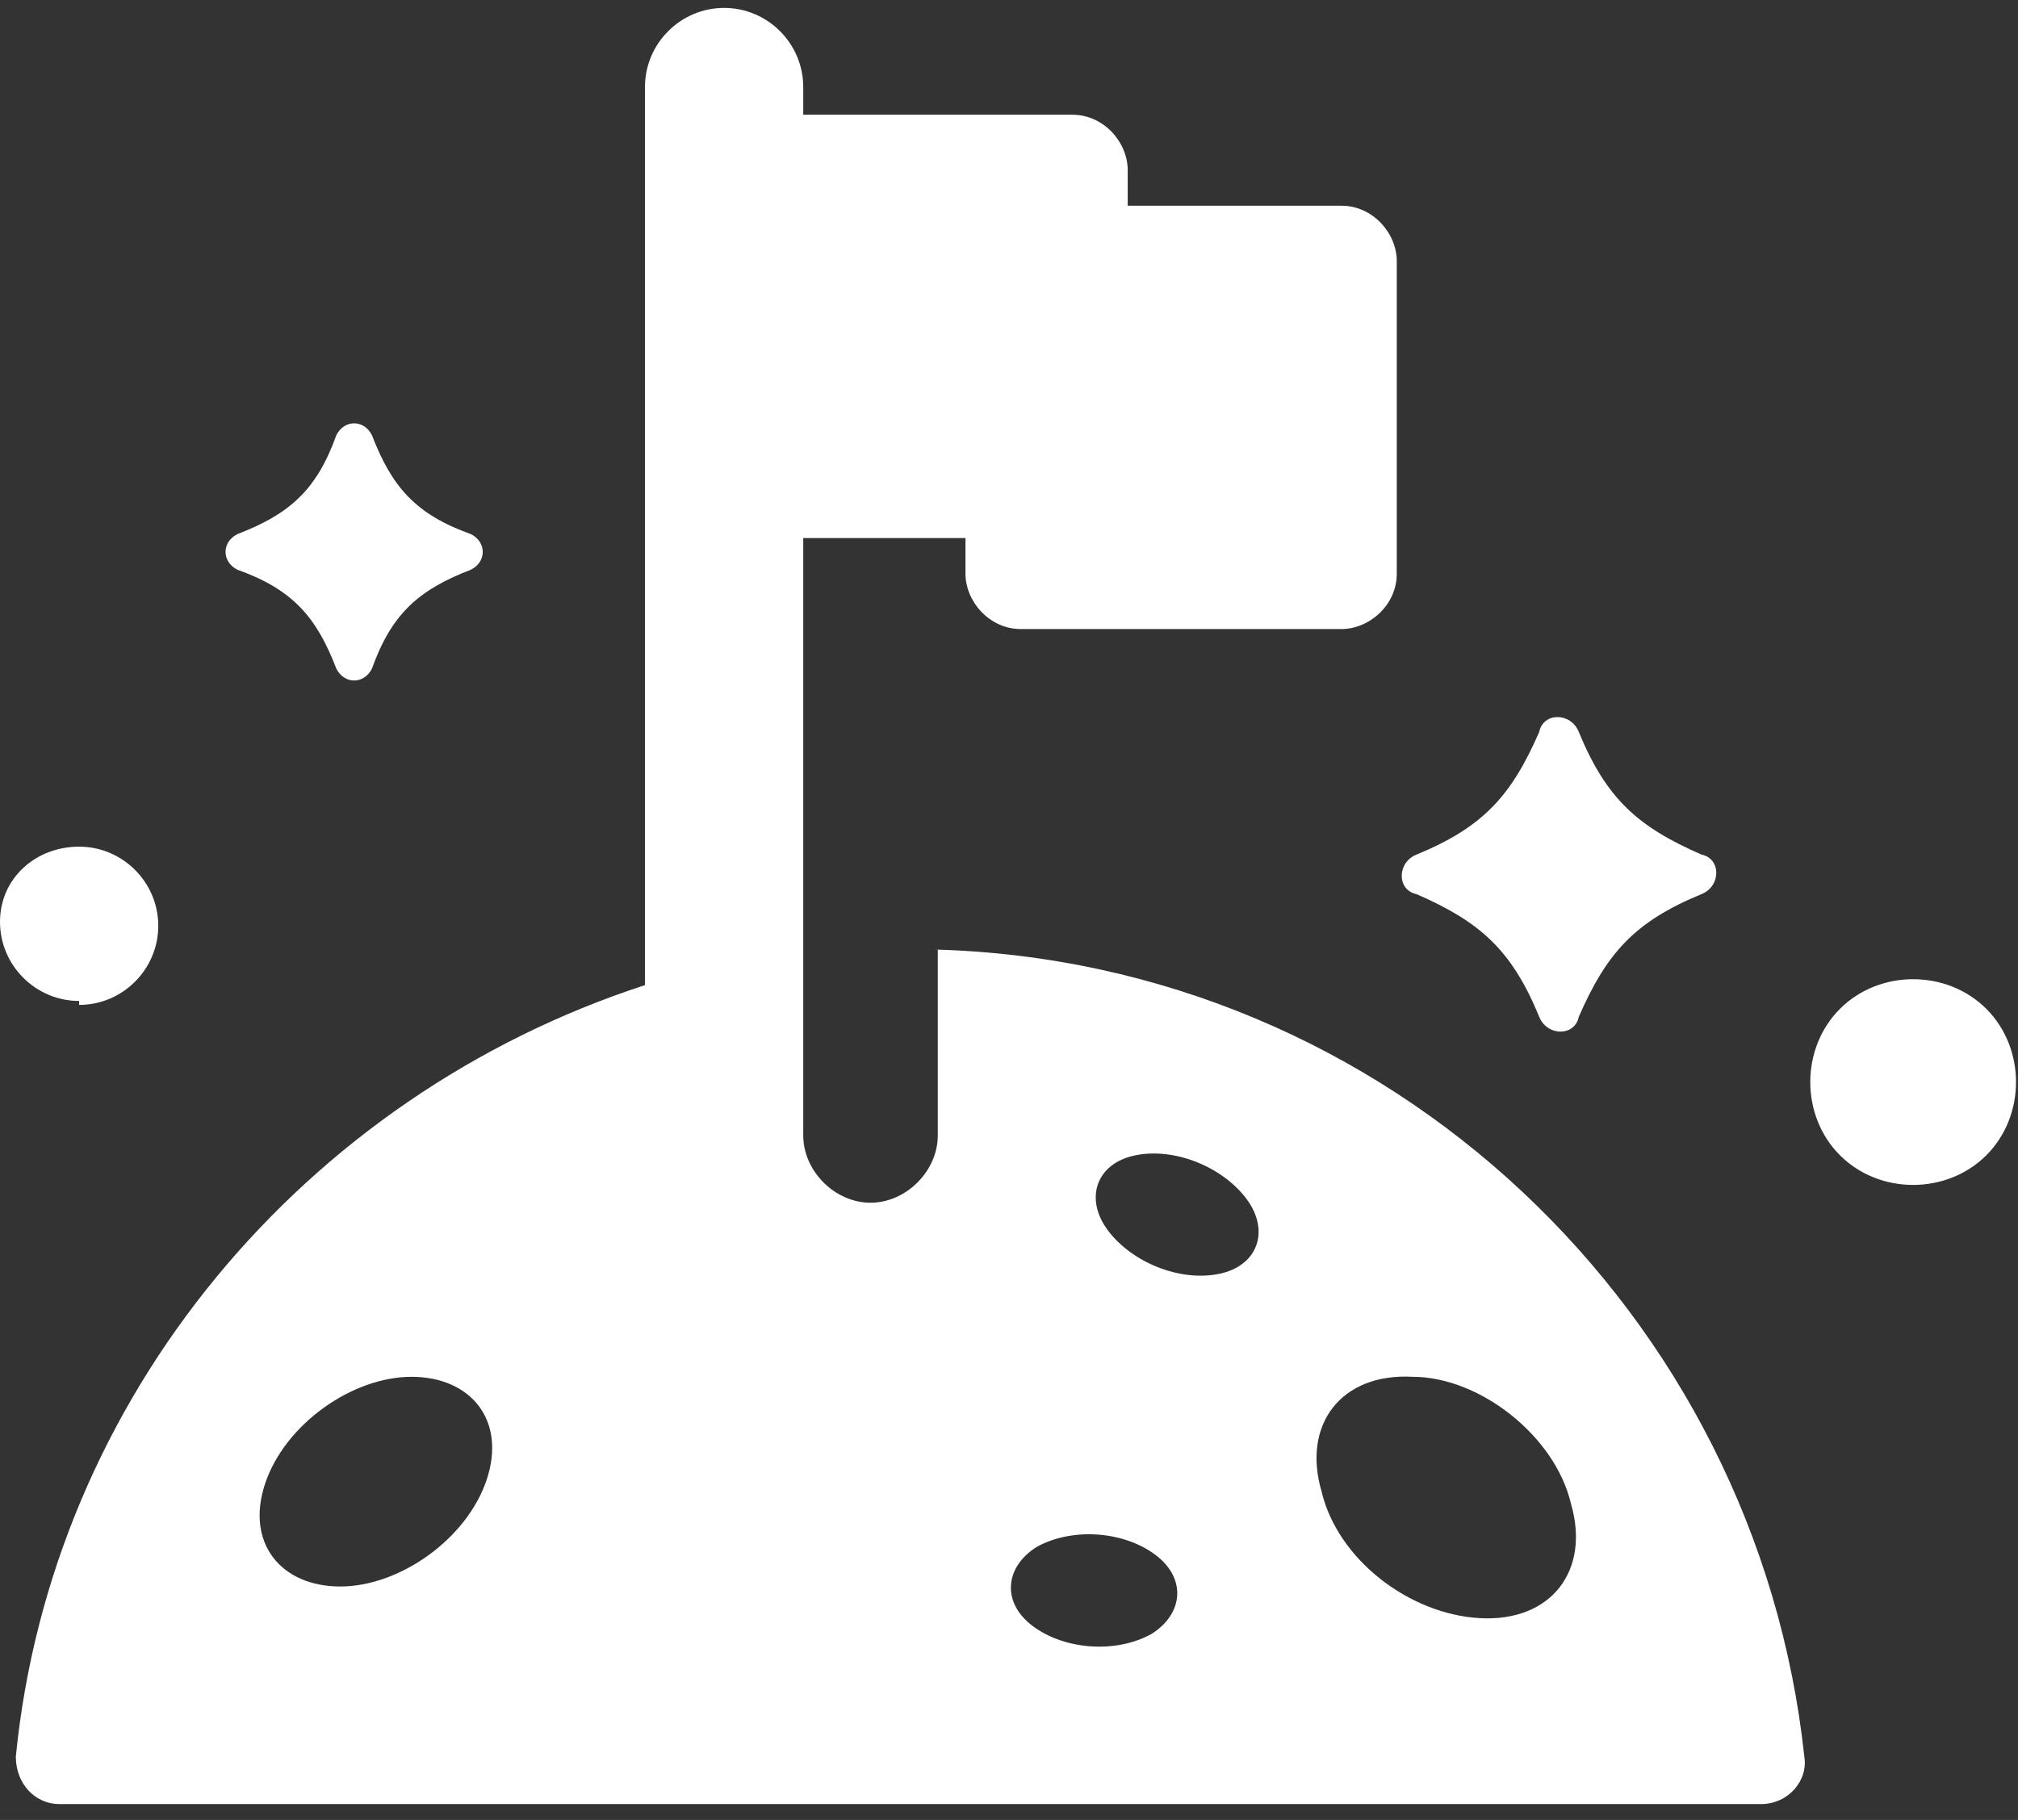
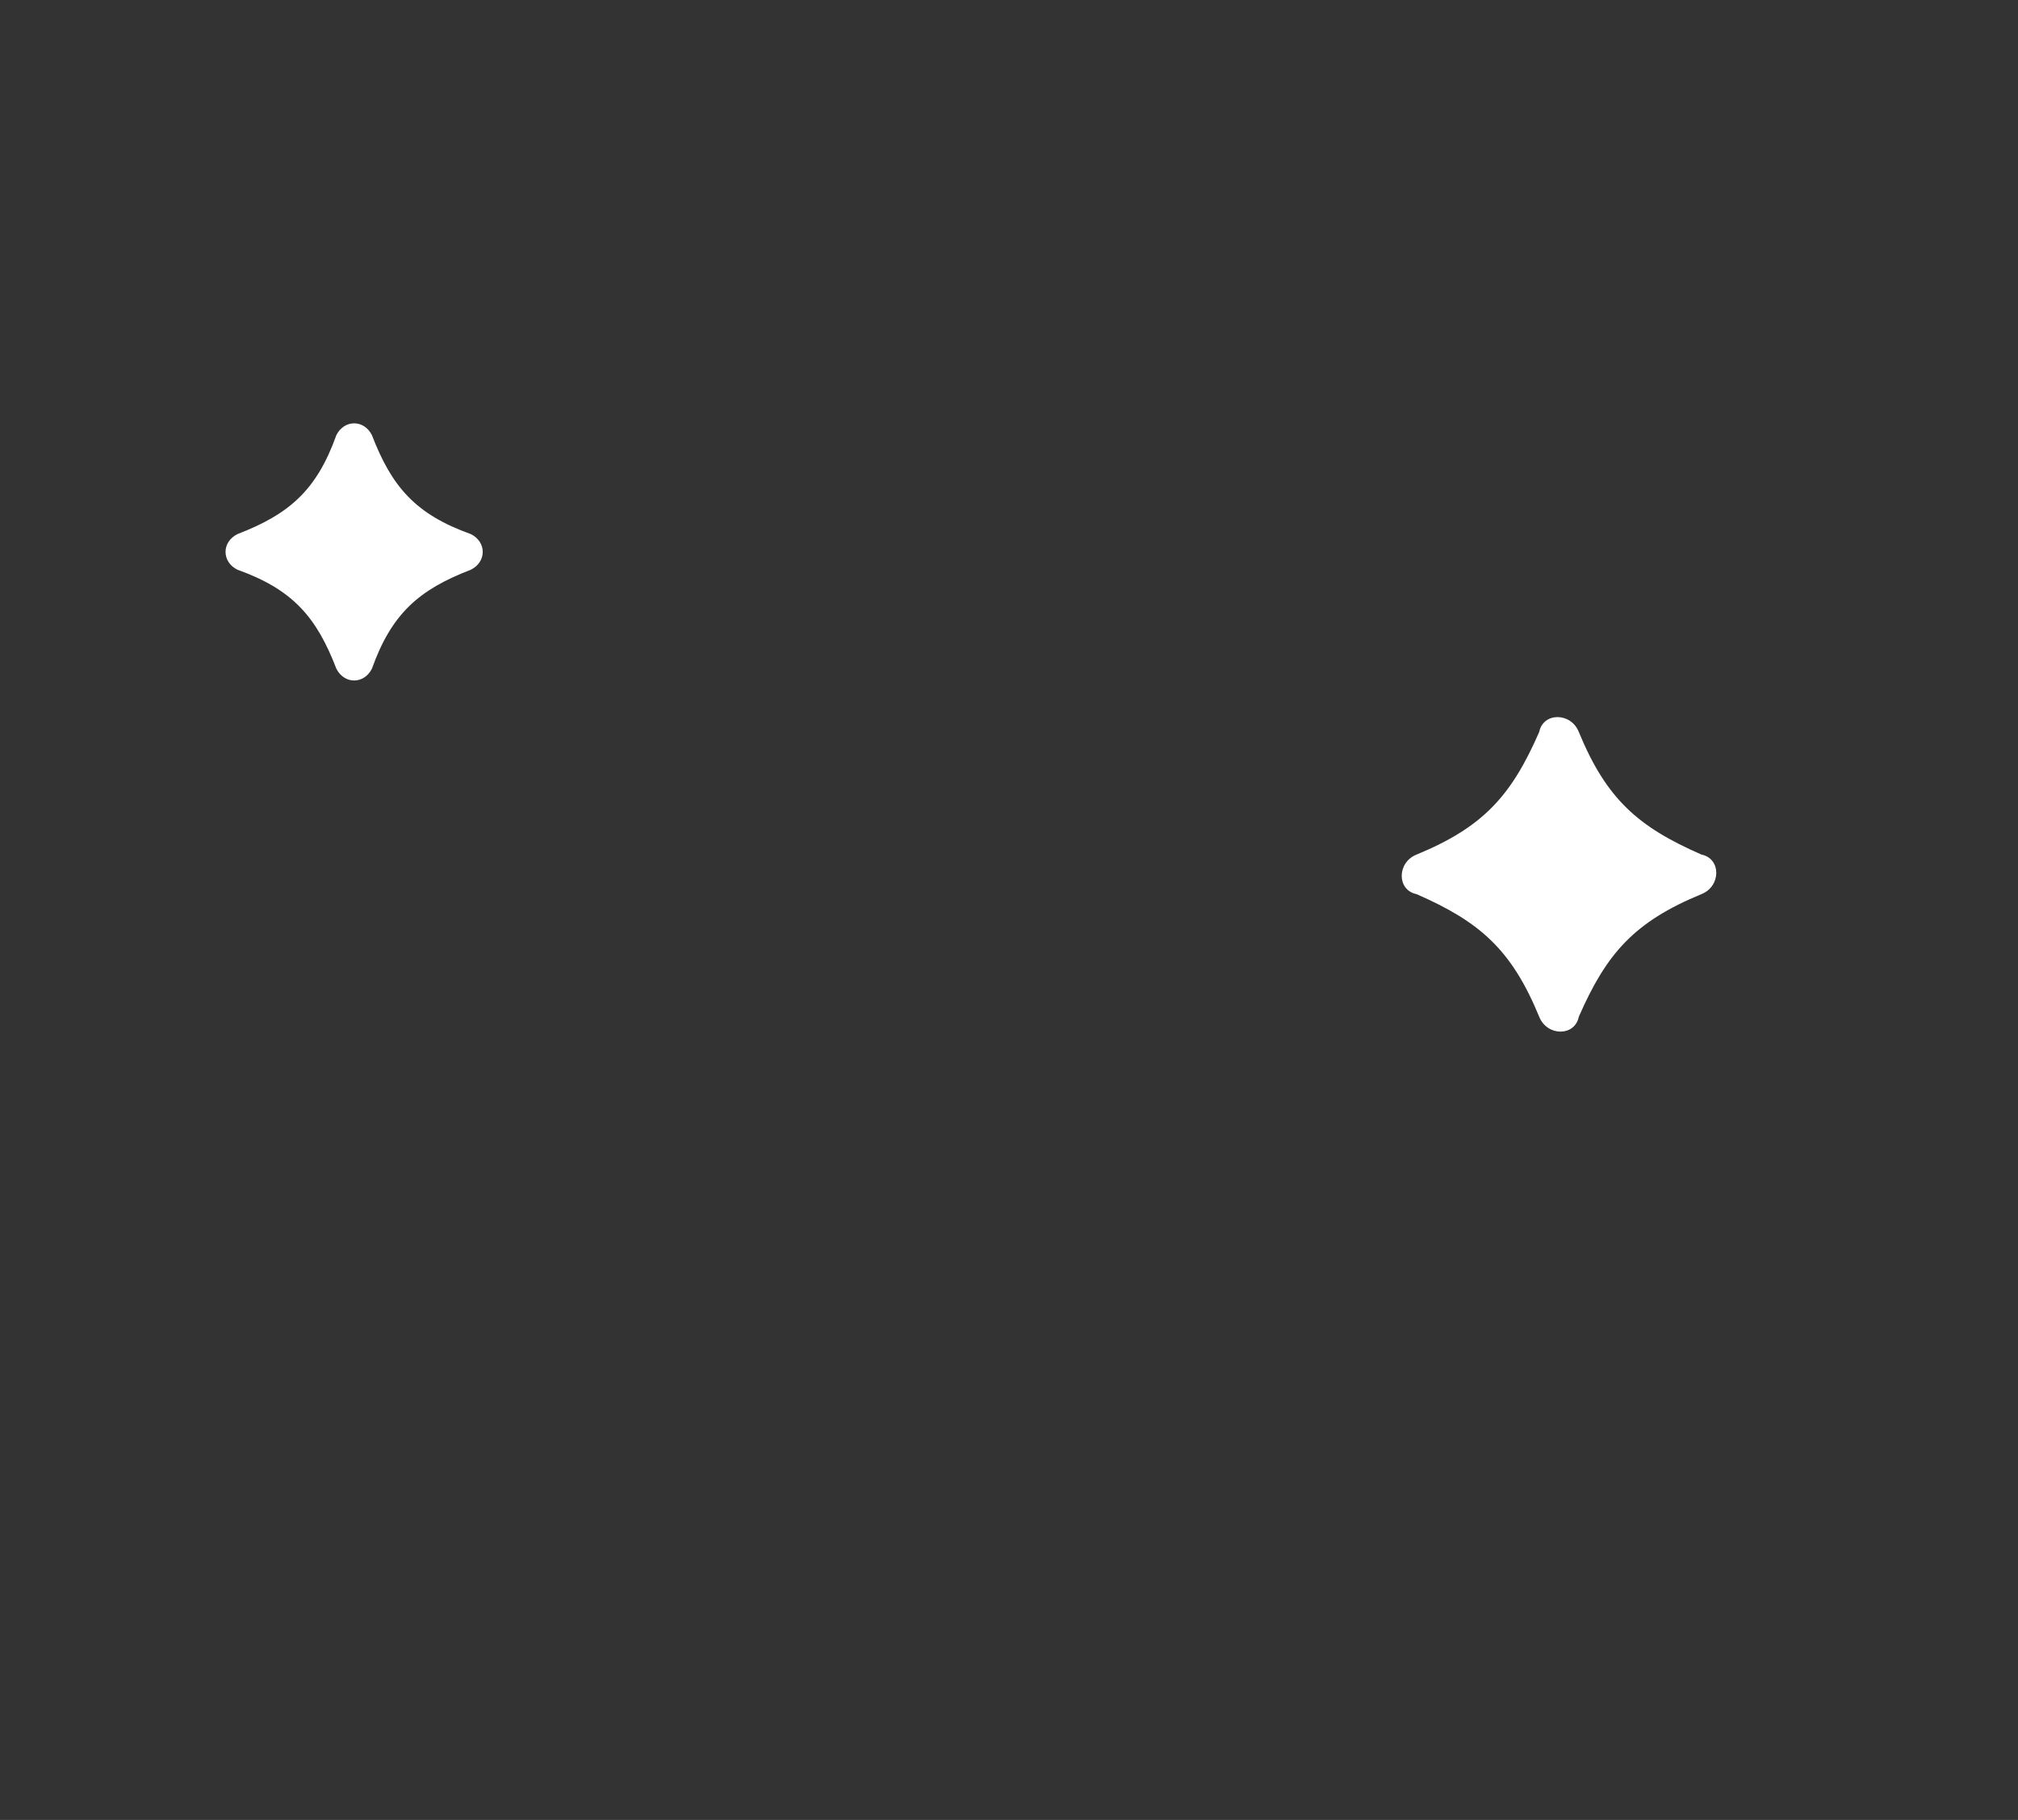
<svg xmlns="http://www.w3.org/2000/svg" id="Layer_1" viewBox="0 0 51 46">
  <rect x="0" y="0" width="51" height="46" fill="#333333" stroke="none" />
  <defs fill="#ffffff">
    <style>      .st0 {        fill: #ffffff;      }    </style>
  </defs>
  <path class="st0" d="M11.9,13.5c-1.4-.5-2-1.2-2.5-2.5-.2-.4-.7-.4-.9,0-.5,1.4-1.2,2-2.5,2.5-.4.2-.4.7,0,.9,1.4.5,2,1.2,2.5,2.5.2.4.7.4.9,0,.5-1.4,1.2-2,2.5-2.5.4-.2.4-.7,0-.9ZM43,21.6c-1.6-.7-2.4-1.4-3.1-3.1-.2-.5-.9-.5-1,0-.7,1.6-1.4,2.4-3.1,3.1-.5.2-.5.9,0,1,1.6.7,2.4,1.4,3.1,3.1.2.5.9.5,1,0,.7-1.6,1.4-2.4,3.1-3.1.5-.2.5-.9,0-1Z" fill="#ffffff" />
-   <path class="st0" d="M2,25.4c1.1,0,2-.9,2-2s-.9-2-2-2S0,22.2,0,23.3s.9,2,2,2ZM50.2,25.5c-1-1-2.7-1-3.7,0s-1,2.7,0,3.7,2.7,1,3.7,0c1-1,1-2.7,0-3.7ZM23.7,24v4.7c0,.9-.8,1.7-1.7,1.7s-1.7-.8-1.7-1.7v-2s0,0,0,0v-13.1h4.1v.9c0,.7.6,1.4,1.4,1.4h8.1c.7,0,1.4-.6,1.4-1.4v-7.9c0-.7-.6-1.4-1.4-1.4h-5.4v-.9c0-.7-.6-1.4-1.4-1.4h-6.8v-.7c0-1.1-.9-2-2-2s-2,.9-2,2v22.7C7.7,27.7,1.3,35.3.4,44.4c0,.7.5,1.2,1.1,1.2h43c.7,0,1.2-.6,1.1-1.2-1.2-11.2-10.5-20.1-22-20.4ZM12.3,37.4c-.5,1.5-2.2,2.7-3.7,2.7-1.5,0-2.4-1.1-1.9-2.6.5-1.5,2.2-2.7,3.7-2.7s2.4,1.1,1.9,2.6ZM29.1,41.3c-.9.5-2.2.4-3-.2-.8-.6-.7-1.5.1-2,.9-.5,2.2-.4,3,.2.8.6.7,1.5-.1,2ZM30.8,32.2c-1,.2-2.2-.3-2.8-1.1-.6-.8-.3-1.7.7-1.9,1-.2,2.2.3,2.8,1.1s.3,1.7-.7,1.9ZM39.7,38c.5,1.7-.5,3-2.3,2.9s-3.6-1.5-4-3.2c-.5-1.7.5-3,2.3-2.9,1.7,0,3.6,1.5,4,3.2Z" fill="#ffffff" />
</svg>